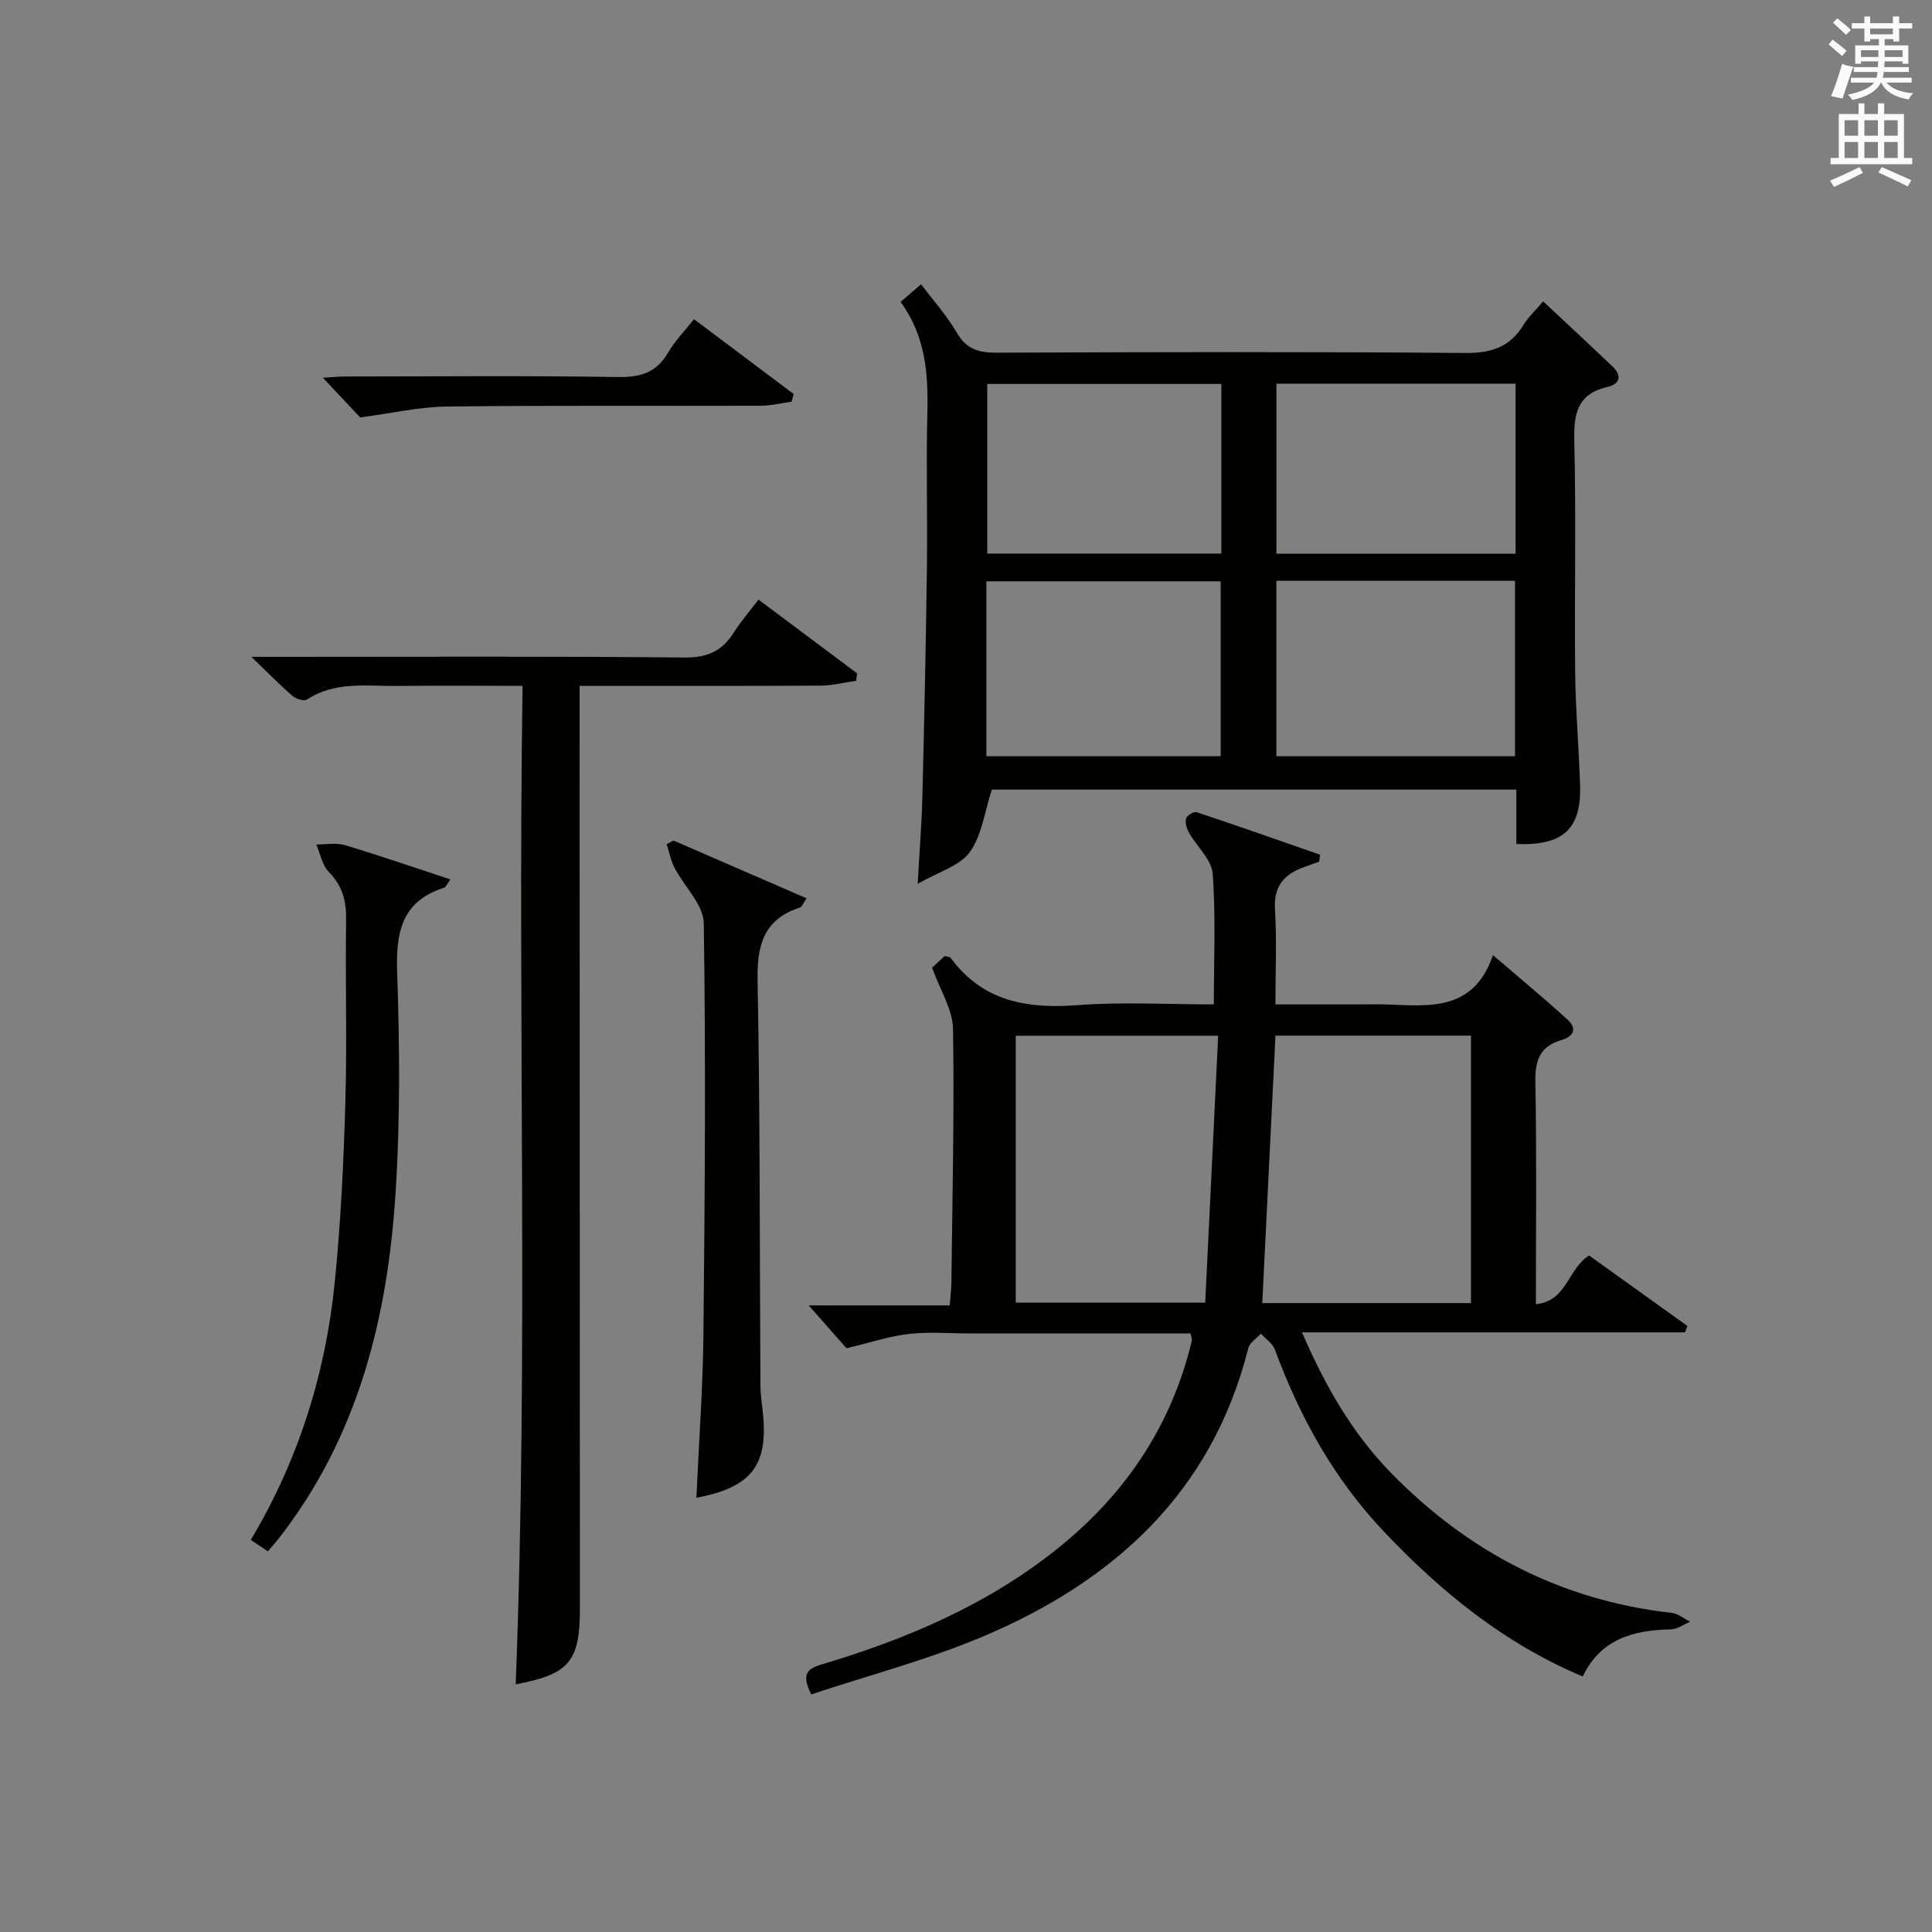
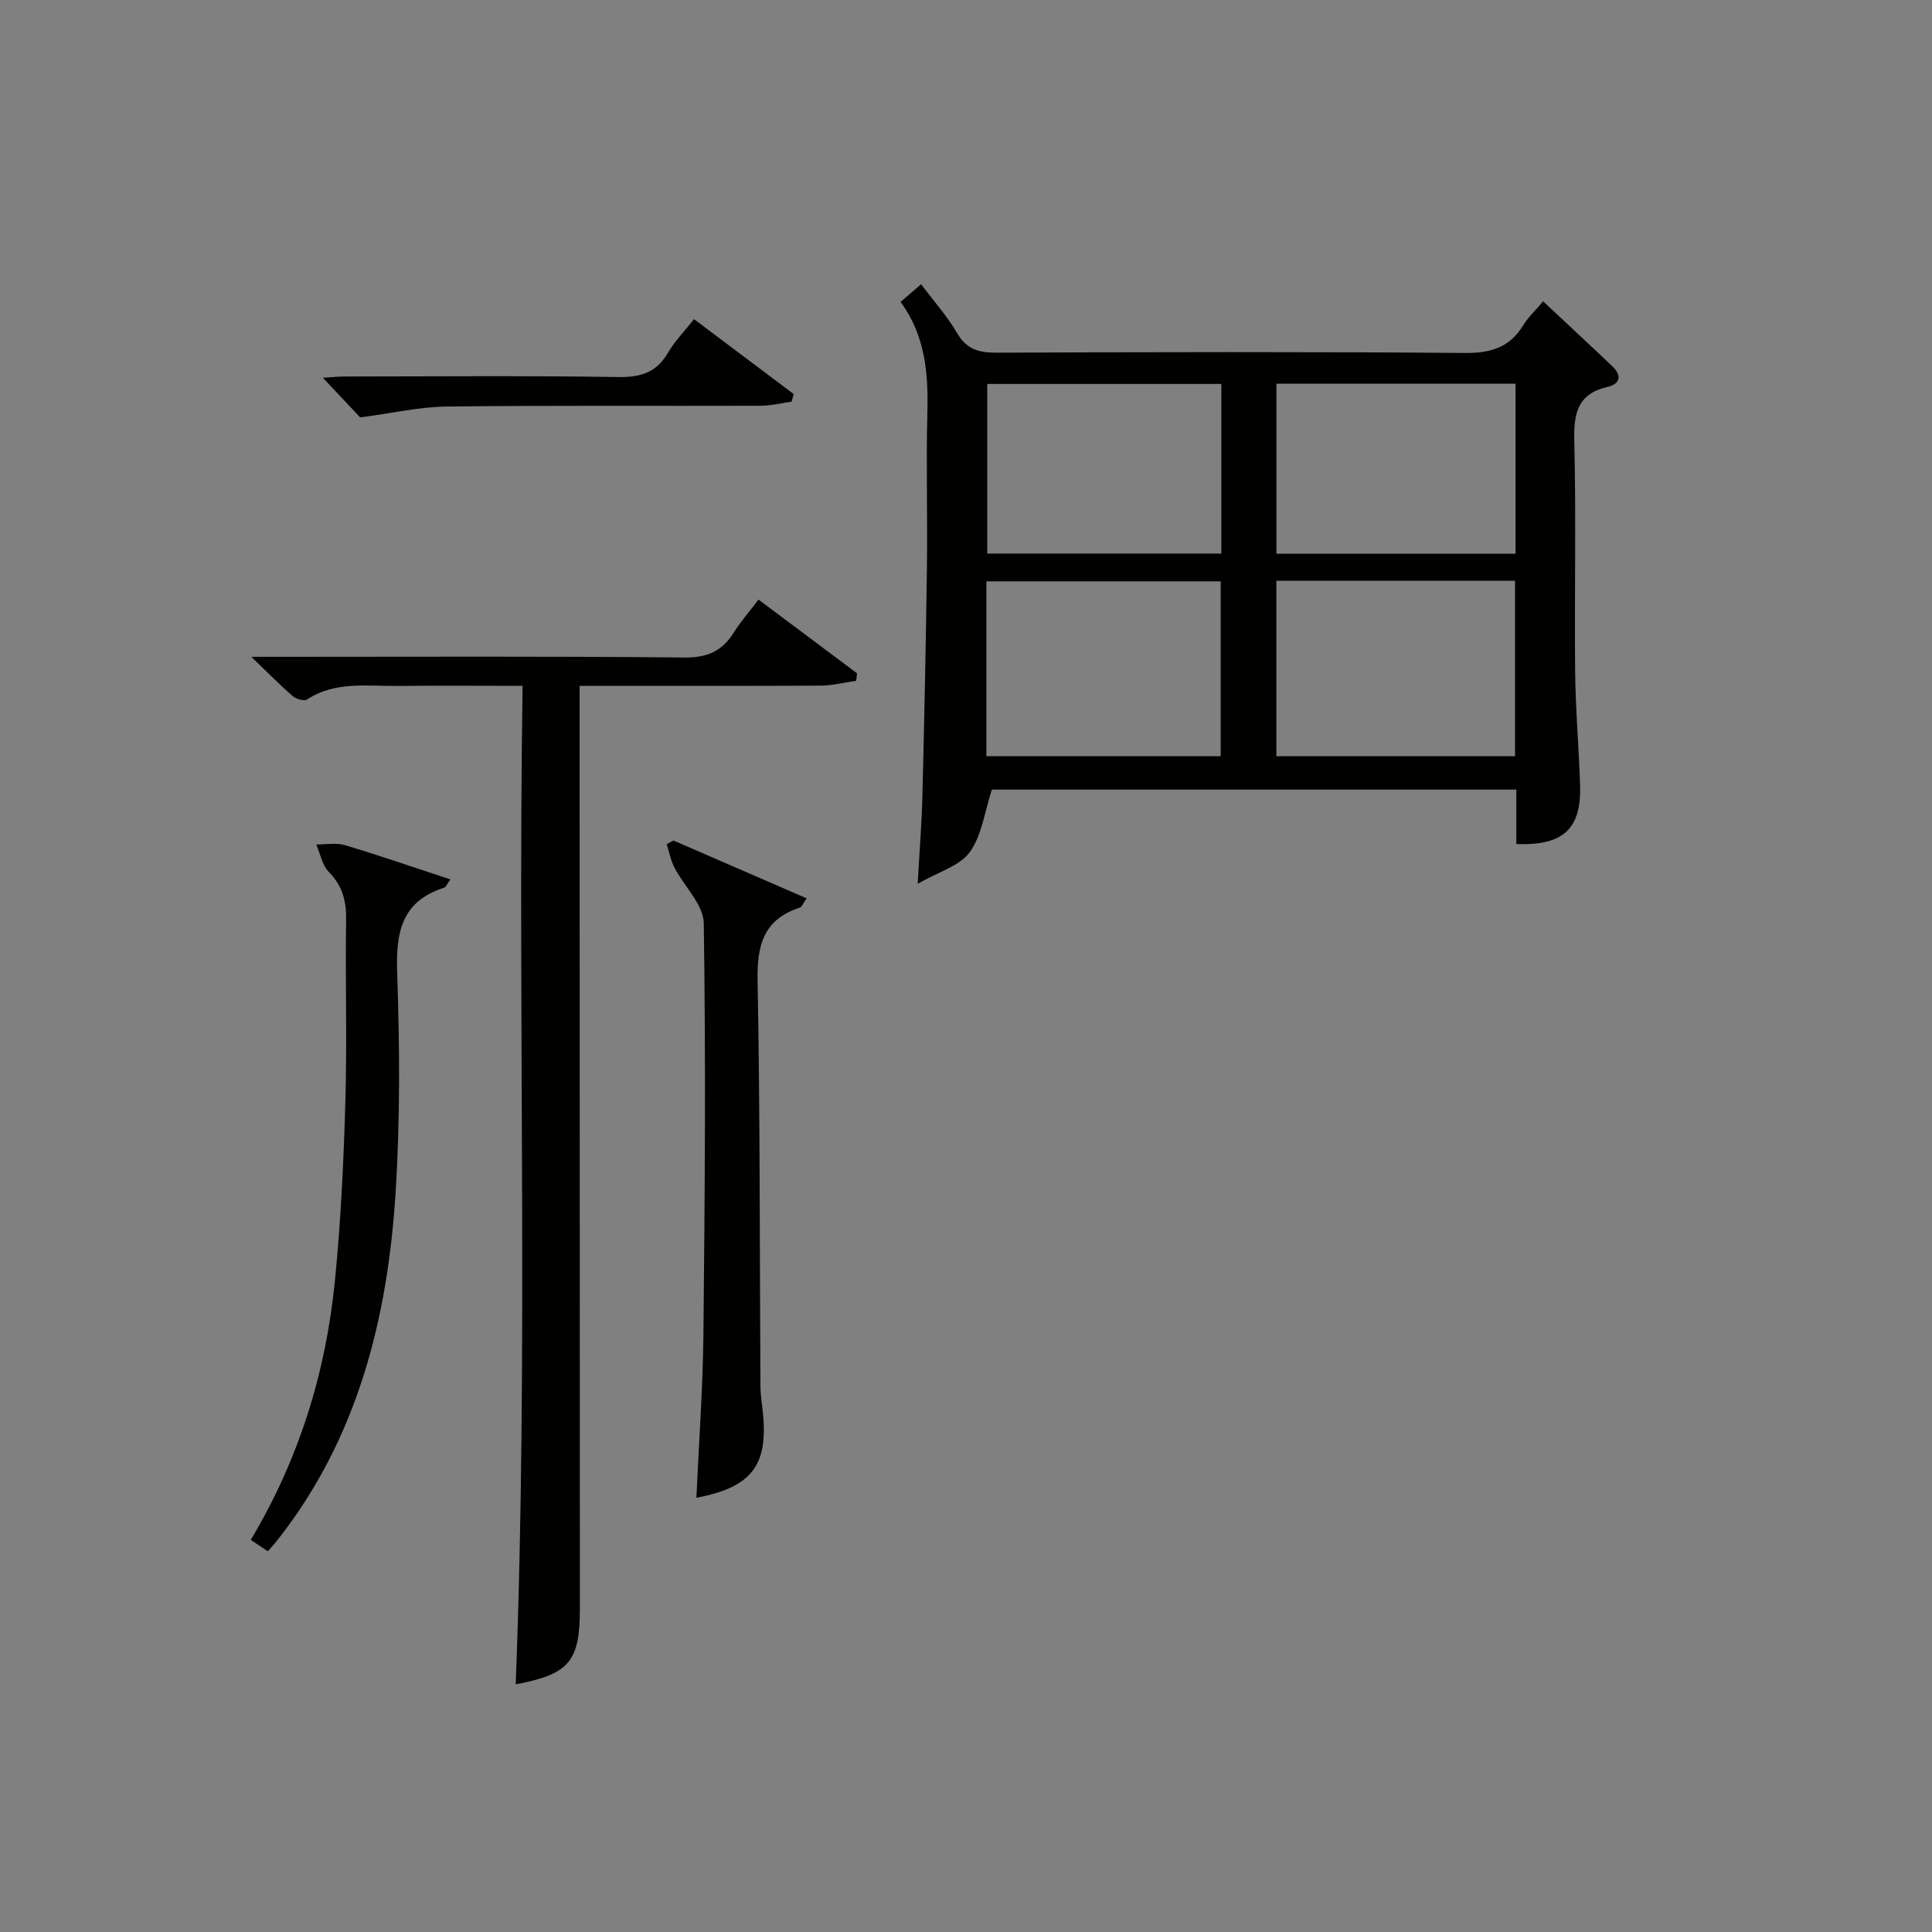
<svg xmlns="http://www.w3.org/2000/svg" version="1.1" id="漢-ZDIC-典" x="0px" y="0px" viewBox="0 0 400 400" style="enable-background:new 0 0 400 400;" xml:space="preserve">
  <rect x="0" y="0" width="400" height="400" fill="#808080" stroke="none" />
  <style type="text/css">
	.st1{fill:#010100;}
	.st2{fill:#fafafb;}
</style>
  <g>
-     <path class="st1" d="M167.95,350.81c-1.89-3.92-1.2-5.21,2.11-6.19c17.62-5.25,34.38-12.37,48.89-24c13.51-10.83,22.92-24.41,27.36-41.26   c0.17-0.64,0.36-1.28,0.45-1.93c0.04-0.31-0.13-0.64-0.29-1.36c-15.22,0-30.53,0-45.84,0c-4.17,0-8.37-0.37-12.48,0.11   c-4.03,0.47-7.96,1.79-12.89,2.96c-2.09-2.37-4.83-5.48-7.82-8.87c9.52,0,19.16,0,29.19,0c0.15-2,0.33-3.42,0.35-4.85   c0.19-17.48,0.62-34.96,0.33-52.42c-0.07-4-2.65-7.96-4.33-12.65c0.38-0.35,1.55-1.44,2.6-2.41c0.63,0.17,1.08,0.15,1.23,0.35   c6.64,9.07,15.82,10.61,26.36,9.81c9.25-0.7,18.6-0.15,28.14-0.15c0-9.27,0.42-18.21-0.24-27.07c-0.22-2.92-3.27-5.59-4.89-8.46   c-0.48-0.86-0.86-2.07-0.62-2.94c0.17-0.63,1.62-1.52,2.18-1.33c8.55,2.84,17.06,5.84,25.57,8.81c-0.07,0.48-0.13,0.96-0.2,1.44   c-0.96,0.34-1.92,0.7-2.88,1.03c-4.18,1.45-6.57,3.86-6.26,8.82c0.39,6.29,0.09,12.63,0.09,19.7c5.95,0,11.71,0,17.46,0   c1.83,0,3.67-0.05,5.5,0.01c8.85,0.31,18.06,1.53,22.08-10.21c5.72,4.91,10.69,9.01,15.43,13.34c2.09,1.91,1.24,3.54-1.35,4.29   c-4.43,1.29-5.38,4.26-5.3,8.69c0.29,15.14,0.11,30.29,0.11,45.95c6.45-0.63,6.56-7.27,11.01-10.09   c6.61,4.74,13.48,9.67,20.36,14.6c-0.16,0.44-0.33,0.88-0.49,1.32c-26.16,0-52.31,0-79.3,0c4.85,11.28,10.52,21,18.44,29.11   c15.95,16.33,35.19,26.39,58.1,28.97c1.32,0.15,2.55,1.2,3.82,1.84c-1.34,0.55-2.67,1.55-4.02,1.58   c-7.77,0.14-14.53,2.01-18.22,9.75c-16.26-6.84-29.26-17.46-41.08-29.91c-10.41-10.97-17.48-23.75-22.66-37.78   c-0.47-1.28-1.91-2.2-2.9-3.29c-0.89,0.99-2.32,1.85-2.6,2.99c-7.51,29.85-27.74,48.18-54.9,59.7   C192.03,343.67,179.79,346.87,167.95,350.81z M304.55,269.79c0-18.46,0-36.91,0-55.37c-13.6,0-26.96,0-40.48,0   c-0.92,18.64-1.82,36.93-2.73,55.37C275.55,269.79,289.83,269.79,304.55,269.79z M249.53,269.7c0.89-18.46,1.78-36.75,2.68-55.26   c-14.58,0-28.26,0-41.91,0c0,18.61,0,36.84,0,55.26C223.18,269.7,235.76,269.7,249.53,269.7z" />
    <path class="st1" d="M186.46,62.51c1.72-1.49,2.84-2.46,4.24-3.66c2.57,3.42,5.37,6.54,7.44,10.09c1.98,3.4,4.54,4.09,8.2,4.08   c32.32-0.13,64.64-0.21,96.95,0.06c5.36,0.04,9.26-1.13,12.08-5.74c1.02-1.67,2.52-3.05,4.12-4.95c4.92,4.61,9.64,8.98,14.3,13.42   c2.01,1.92,1.74,3.67-1.03,4.31c-6.14,1.44-6.95,5.45-6.82,11.1c0.39,15.98,0.02,31.98,0.18,47.97c0.08,7.81,0.78,15.61,1.02,23.42   c0.27,9.01-3.49,12.51-13.2,12.14c0-1.78,0-3.58,0-5.39c0-1.82,0-3.65,0-5.88c-36.59,0-72.94,0-108.59,0   c-1.5,4.57-2.05,9.46-4.57,12.94c-2.09,2.88-6.48,4.08-10.78,6.56c0.38-6.93,0.83-12.49,0.97-18.06c0.39-15.8,0.73-31.6,0.94-47.4   c0.14-10.66-0.18-21.33,0.09-31.98C192.21,77.4,191.63,69.58,186.46,62.51z M264.26,120.24c0,12.35,0,24.27,0,36.33   c16.62,0,32.97,0,49.41,0c0-12.27,0-24.18,0-36.33C297.15,120.24,280.9,120.24,264.26,120.24z M204.22,156.56   c16.46,0,32.48,0,48.51,0c0-12.29,0-24.21,0-36.2c-16.3,0-32.33,0-48.51,0C204.22,132.51,204.22,144.3,204.22,156.56z    M313.78,79.44c-16.79,0-33.15,0-49.51,0c0,11.96,0,23.54,0,35.2c16.63,0,33,0,49.51,0C313.78,102.82,313.78,91.36,313.78,79.44z    M252.87,79.49c-16.52,0-32.55,0-48.47,0c0,12,0,23.58,0,35.12c16.36,0,32.4,0,48.47,0C252.87,102.74,252.87,91.28,252.87,79.49z" />
    <path class="st1" d="M120,142c0,2.73,0,4.72,0,6.7c0.02,61.47,0.05,122.93,0.06,184.4c0,10.94-2.26,13.54-13.29,15.62   c2.66-68.62,0.39-137.33,1.42-206.72c-8.87,0-17.29-0.08-25.71,0.02c-6.41,0.08-13.02-1.06-18.93,2.81   c-0.6,0.39-2.25-0.11-2.96-0.72c-2.6-2.24-5-4.71-8.55-8.12c3.2,0,4.96,0,6.71,0c27.65,0,55.3-0.14,82.95,0.14   c4.75,0.05,7.82-1.33,10.23-5.18c1.39-2.22,3.15-4.22,5.11-6.81c7,5.23,13.7,10.25,20.4,15.26c-0.06,0.52-0.12,1.03-0.18,1.55   c-2.44,0.35-4.87,0.98-7.31,1c-14.82,0.09-29.65,0.05-44.47,0.05C123.84,142,122.21,142,120,142z" />
    <path class="st1" d="M144.18,310.1c0.52-11.58,1.35-22.82,1.46-34.07c0.29-28.29,0.5-56.59,0.07-84.88c-0.06-3.86-4.06-7.62-6.07-11.52   c-0.77-1.49-1.09-3.22-1.61-4.84c0.47-0.26,0.93-0.51,1.4-0.77c9.07,3.93,18.13,7.87,27.57,11.97c-0.71,1-0.96,1.77-1.41,1.92   c-7.47,2.43-8.88,7.74-8.74,15.1c0.53,27.95,0.42,55.92,0.59,83.88c0.01,1.98,0.35,3.96,0.54,5.94   C158.99,303.45,155.53,307.95,144.18,310.1z" />
    <path class="st1" d="M55.45,321.18c-1.15-0.77-2.21-1.48-3.53-2.36c9.96-16.66,15.54-34.63,17.42-53.64c1.23-12.38,1.82-24.85,2.17-37.3   c0.36-12.48-0.04-24.98,0.15-37.47c0.06-3.9-0.77-7.03-3.59-9.89c-1.37-1.39-1.76-3.77-2.59-5.69c2,0.03,4.13-0.39,5.97,0.16   c7.22,2.16,14.35,4.63,21.79,7.08c-0.71,0.97-0.91,1.6-1.29,1.72c-8.82,2.81-10.01,9.25-9.72,17.57   c0.52,15.13,0.63,30.33-0.32,45.43c-1.63,26.06-7.8,50.84-24.37,71.95C56.93,319.53,56.25,320.25,55.45,321.18z" />
    <path class="st1" d="M143.69,66.08c6.98,5.24,13.8,10.37,20.63,15.5c-0.14,0.53-0.29,1.05-0.43,1.58c-2.15,0.3-4.29,0.84-6.44,0.85   c-21.66,0.07-43.32-0.1-64.97,0.16c-5.67,0.07-11.33,1.39-17.91,2.25c-1.79-1.9-4.61-4.91-7.72-8.21c1.57-0.09,3.12-0.26,4.66-0.26   c18.83-0.02,37.65-0.18,56.48,0.11c4.63,0.07,7.91-0.91,10.3-5.01C139.69,70.63,141.71,68.59,143.69,66.08z" />
-     <path class="st2" d="M378.6,9.2l0.8-1c0.9,0.7,1.9,1.4,2.9,2.3l-0.9,1.1C380.3,10.7,379.4,9.9,378.6,9.2z M379.1,19.9   c0.9-2.1,1.6-4.3,2.3-6.7c0.4,0.2,0.8,0.4,2.3,0.6c-0.7,2.1-1.5,4.3-2.2,6.6L379.1,19.9z M379.5,4.7l0.9-0.9c1,0.8,2,1.6,2.8,2.4   l-1,1C381.2,6.3,380.3,5.4,379.5,4.7z M392,3.4h1.2v1.4h2.7v1.1h-2.7v2.7H392V8.1h-1.8v1.3h4.9v3.8h-1.2v-0.5h-3.7   c0,0.4-0.1,0.9-0.1,1.2h5.1v1H390c0,0.5-0.1,0.9-0.2,1.2h6v1h-5.2c1.1,1.3,2.9,2,5.5,2.2c-0.4,0.4-0.7,0.8-0.9,1.3   c-2.9-0.5-4.8-1.6-5.7-3.5h-0.1c-0.8,1.7-2.7,2.9-5.9,3.6c-0.2-0.4-0.6-0.8-0.9-1.1c2.8-0.6,4.6-1.4,5.4-2.5h-4.8v-1h5.3   c0.1-0.3,0.2-0.7,0.2-1.2h-4.9v-1h5c0-0.4,0-0.8,0.1-1.2h-3.6v0.5h-1.2V9.4h4.9V8.1h-1.8v0.5H386V5.9h-2.6V4.8h2.6V3.4h1.2v1.4h4.7   V3.4z M385.3,11.8h3.6c0-0.4,0-0.9,0-1.4h-3.6V11.8z M387.2,7.1h4.7V5.9h-4.7V7.1z M393.9,10.4h-3.7c0,0.5,0,1,0,1.4h3.7V10.4z" />
-     <path class="st2" d="M384.7,21.4h1.3v2.2h2.8v-2.2h1.3v2.2h4.1v9.1h1.7V34h-16.9v-1.3h1.7v-9.1h4.1V21.4z M385,34.6l0.7,1.2   c-1.8,0.9-3.8,1.9-6,2.9c-0.2-0.4-0.5-0.8-0.8-1.3C381.3,36.4,383.3,35.4,385,34.6z M381.9,28.1h2.8v-3.2h-2.8V28.1z M381.9,32.7   h2.8v-3.3h-2.8V32.7z M386,28.1h2.8v-3.2H386V28.1z M386,32.7h2.8v-3.3H386V32.7z M389.6,34.6c2.1,0.9,4.1,1.8,6.1,2.7l-0.7,1.3   c-2.2-1.1-4.2-2-6.1-2.9L389.6,34.6z M392.9,24.9h-2.8v3.2h2.8V24.9z M390.1,32.7h2.8v-3.3h-2.8V32.7z" />
  </g>
</svg>